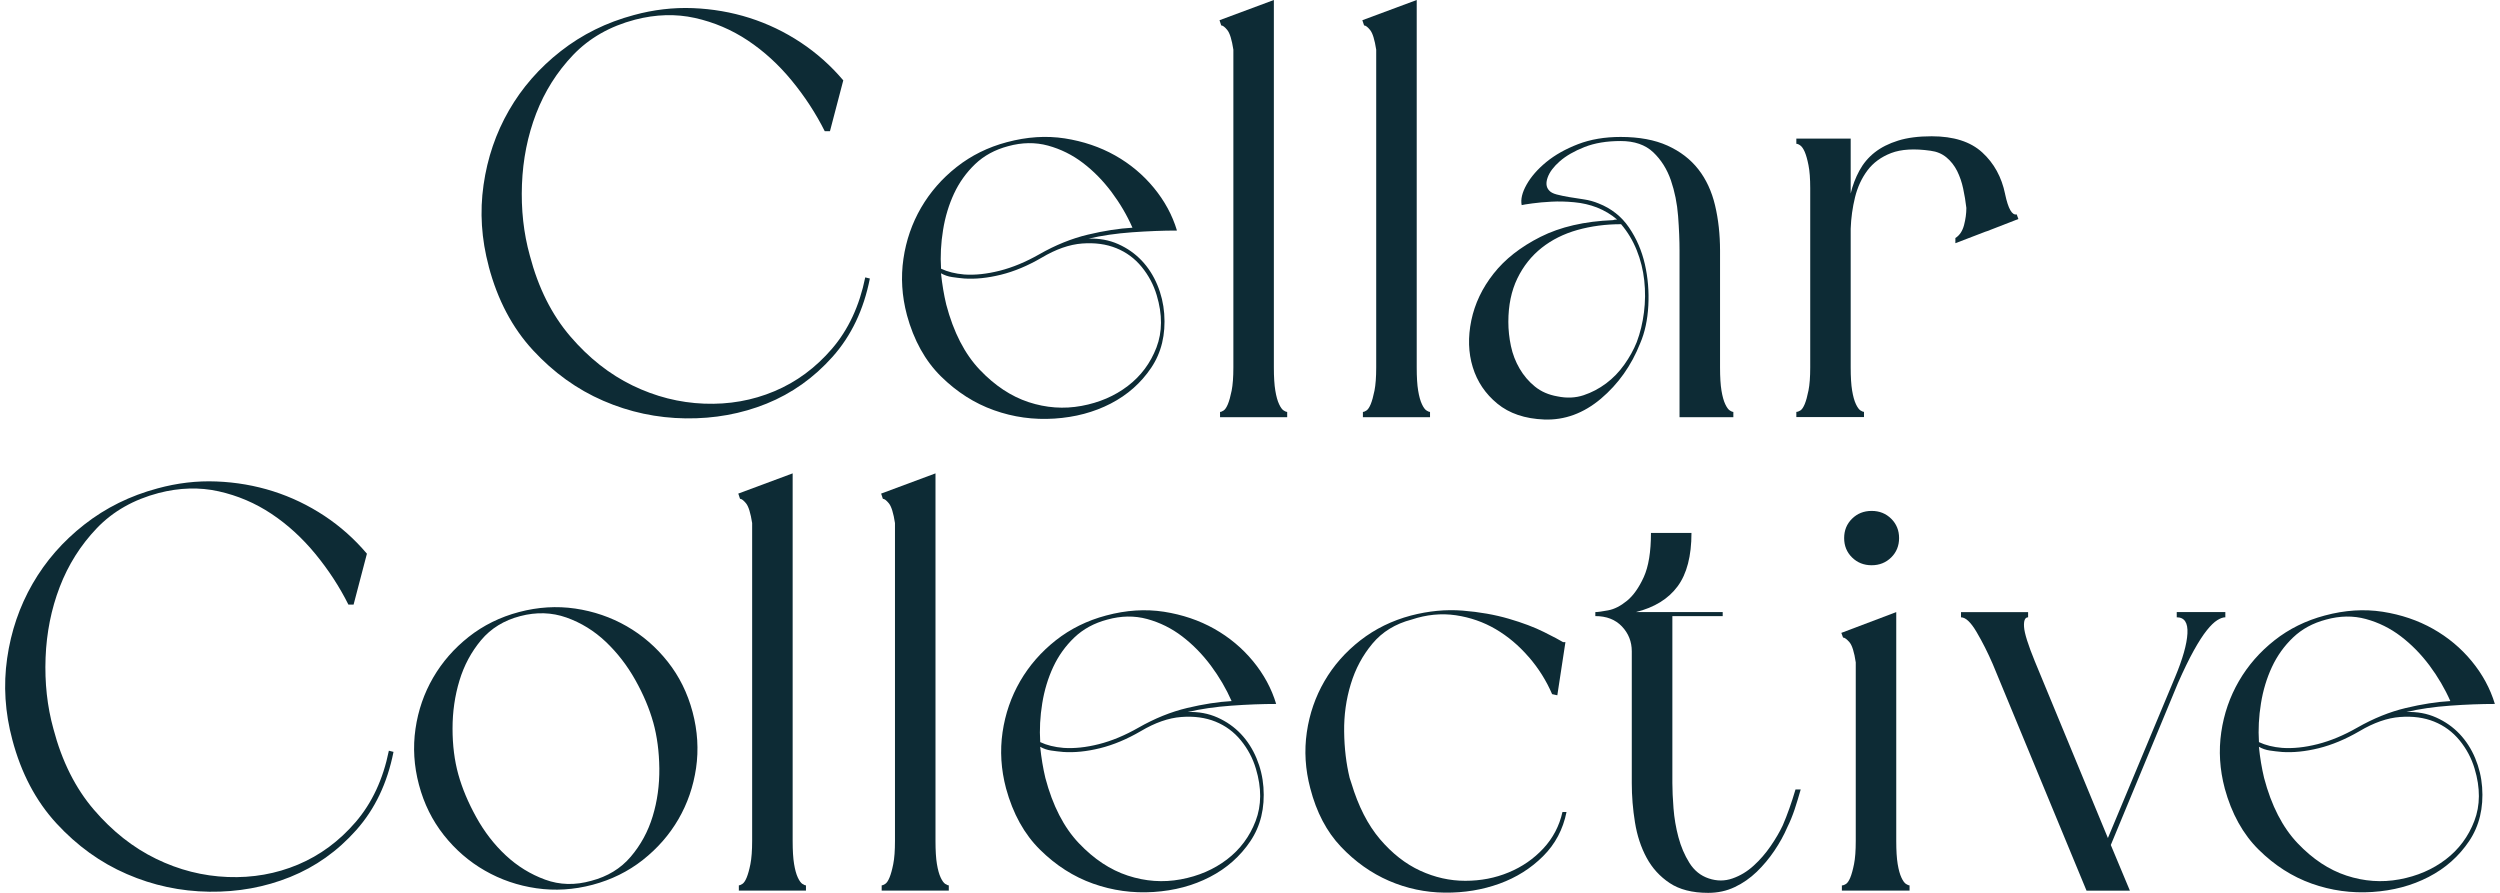
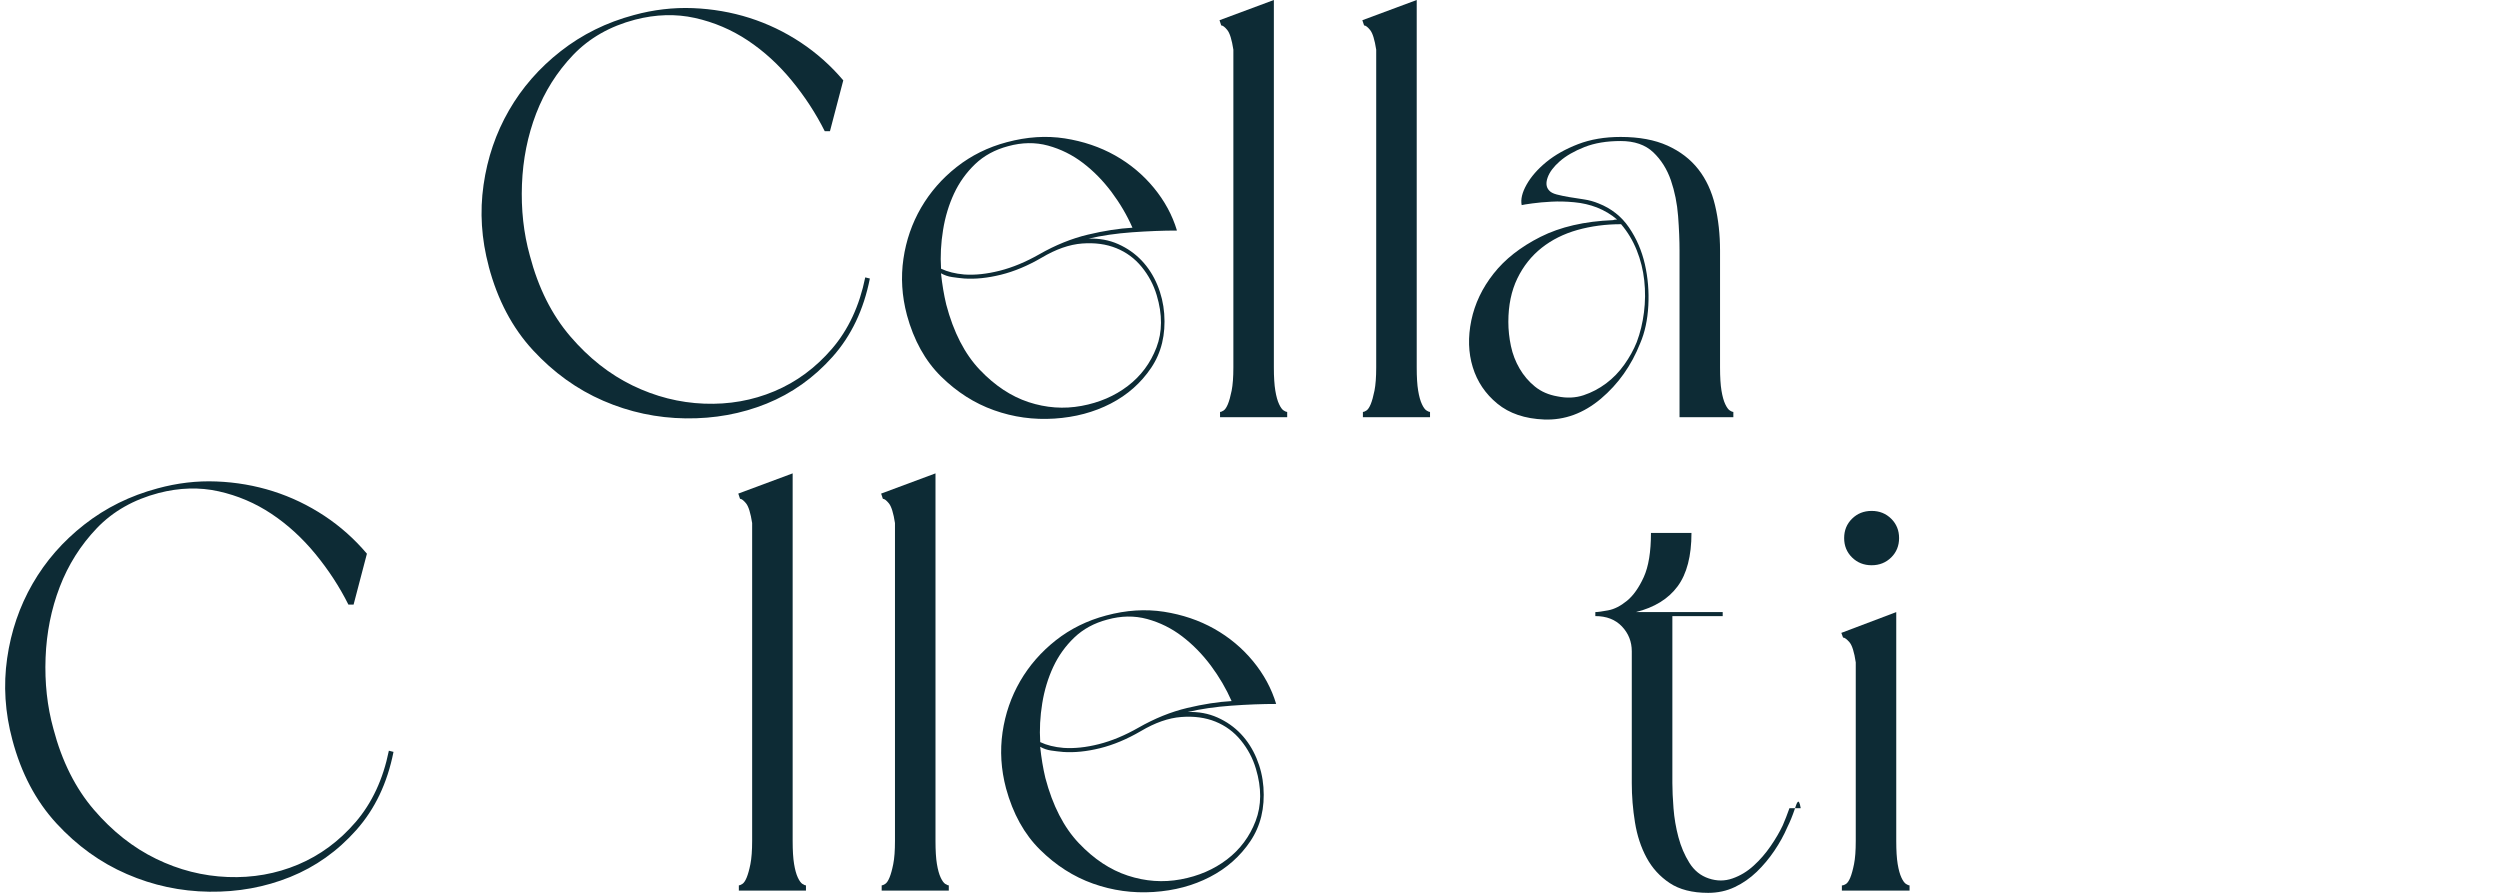
<svg xmlns="http://www.w3.org/2000/svg" width="112" height="40" viewBox="0 0 112 40" fill="none">
  <path d="M21.896 11.934C21.567 10.708 21.49 9.492 21.663 8.283C21.836 7.076 22.215 5.963 22.802 4.945C23.389 3.926 24.162 3.042 25.122 2.292C26.08 1.542 27.172 1.002 28.399 0.674C29.28 0.433 30.161 0.33 31.042 0.364C31.923 0.399 32.77 0.546 33.582 0.804C34.394 1.063 35.158 1.43 35.874 1.904C36.59 2.379 37.225 2.945 37.779 3.6L37.182 5.878H36.949C36.552 5.085 36.06 4.329 35.472 3.613C34.885 2.897 34.228 2.297 33.503 1.814C32.778 1.332 31.987 0.994 31.132 0.804C30.277 0.614 29.383 0.64 28.451 0.881C27.328 1.176 26.405 1.702 25.678 2.46C24.953 3.22 24.4 4.096 24.019 5.088C23.639 6.08 23.427 7.136 23.384 8.259C23.341 9.381 23.457 10.442 23.735 11.444C24.115 12.894 24.719 14.101 25.548 15.068C26.377 16.035 27.305 16.768 28.334 17.268C29.362 17.768 30.433 18.041 31.547 18.084C32.661 18.127 33.711 17.941 34.694 17.527C35.68 17.113 36.538 16.478 37.273 15.624C38.006 14.77 38.504 13.704 38.763 12.427L38.97 12.478C38.694 13.875 38.136 15.045 37.298 15.985C36.46 16.925 35.475 17.625 34.344 18.083C33.213 18.54 32.003 18.76 30.716 18.743C29.429 18.726 28.198 18.463 27.024 17.953C25.848 17.444 24.8 16.688 23.876 15.688C22.953 14.688 22.292 13.437 21.894 11.935L21.896 11.934Z" fill="#0D2B35" />
  <path d="M40.629 14.108C40.404 13.262 40.353 12.425 40.473 11.598C40.593 10.769 40.858 10.006 41.264 9.306C41.67 8.608 42.2 7.999 42.857 7.482C43.513 6.965 44.264 6.593 45.11 6.369C46.008 6.128 46.872 6.072 47.702 6.2C48.531 6.33 49.282 6.585 49.955 6.963C50.629 7.343 51.208 7.826 51.691 8.413C52.175 9.001 52.521 9.639 52.728 10.329C52.106 10.329 51.437 10.355 50.72 10.406C50.004 10.458 49.352 10.554 48.764 10.691C49.247 10.674 49.692 10.755 50.098 10.937C50.504 11.118 50.853 11.364 51.148 11.674C51.441 11.984 51.674 12.347 51.847 12.761C52.02 13.175 52.123 13.607 52.157 14.055C52.226 14.987 52.032 15.794 51.574 16.476C51.116 17.157 50.511 17.693 49.761 18.08C49.01 18.468 48.168 18.693 47.234 18.753C46.302 18.813 45.398 18.689 44.527 18.377C43.655 18.067 42.864 17.561 42.156 16.863C41.448 16.164 40.938 15.245 40.627 14.105L40.629 14.108ZM50.733 10.199C50.492 9.648 50.18 9.116 49.801 8.608C49.42 8.099 48.993 7.663 48.518 7.301C48.043 6.938 47.52 6.679 46.951 6.523C46.38 6.368 45.785 6.378 45.163 6.549C44.576 6.705 44.084 6.972 43.686 7.352C43.289 7.732 42.974 8.172 42.741 8.672C42.508 9.174 42.343 9.716 42.249 10.304C42.153 10.891 42.123 11.468 42.159 12.038C42.452 12.177 42.798 12.262 43.196 12.297C43.679 12.331 44.209 12.275 44.789 12.128C45.368 11.981 45.958 11.735 46.563 11.391C47.288 10.976 48.015 10.684 48.74 10.511C49.465 10.338 50.13 10.235 50.735 10.201L50.733 10.199ZM42.157 12.244C42.209 12.745 42.288 13.211 42.391 13.641C42.718 14.884 43.22 15.858 43.894 16.566C44.567 17.273 45.296 17.757 46.083 18.016C46.869 18.274 47.659 18.331 48.454 18.184C49.247 18.038 49.94 17.74 50.526 17.291C51.114 16.843 51.54 16.268 51.809 15.57C52.076 14.871 52.08 14.09 51.821 13.227C51.683 12.761 51.458 12.338 51.148 11.958C50.837 11.578 50.457 11.298 50.008 11.117C49.559 10.935 49.05 10.867 48.48 10.909C47.909 10.952 47.304 11.164 46.666 11.544C46.044 11.907 45.435 12.161 44.84 12.308C44.244 12.455 43.696 12.511 43.194 12.477C43.004 12.46 42.822 12.438 42.651 12.412C42.478 12.387 42.313 12.331 42.159 12.244H42.157Z" fill="#0D2B35" />
  <path d="M77.653 18.69H75.243V11.235C75.243 10.769 75.222 10.251 75.179 9.682C75.136 9.112 75.027 8.578 74.856 8.078C74.683 7.578 74.42 7.159 74.065 6.822C73.71 6.485 73.223 6.318 72.601 6.318C71.979 6.318 71.439 6.408 70.982 6.589C70.524 6.77 70.157 6.982 69.881 7.223C69.605 7.465 69.423 7.706 69.336 7.948C69.249 8.189 69.267 8.379 69.388 8.518C69.456 8.605 69.573 8.669 69.738 8.712C69.902 8.755 70.088 8.793 70.296 8.829C70.503 8.863 70.723 8.898 70.956 8.932C71.189 8.966 71.409 9.028 71.617 9.114C72.187 9.338 72.641 9.696 72.977 10.188C73.314 10.679 73.55 11.228 73.689 11.832C73.828 12.437 73.879 13.058 73.845 13.695C73.81 14.334 73.689 14.895 73.481 15.378C73.084 16.38 72.496 17.207 71.72 17.863C70.942 18.518 70.095 18.828 69.18 18.794C68.316 18.76 67.617 18.523 67.081 18.083C66.545 17.643 66.179 17.098 65.98 16.451C65.781 15.804 65.76 15.105 65.915 14.354C66.071 13.604 66.403 12.904 66.914 12.257C67.423 11.609 68.122 11.062 69.013 10.612C69.902 10.164 70.986 9.914 72.265 9.862C72.299 9.845 72.359 9.836 72.446 9.836C72.187 9.612 71.884 9.431 71.54 9.294C71.229 9.174 70.892 9.095 70.529 9.061C70.165 9.026 69.825 9.018 69.505 9.035C69.184 9.052 68.9 9.078 68.65 9.112C68.399 9.146 68.239 9.172 68.171 9.189C68.119 8.931 68.192 8.625 68.391 8.271C68.59 7.918 68.883 7.581 69.272 7.261C69.661 6.942 70.135 6.675 70.697 6.458C71.258 6.242 71.893 6.135 72.602 6.135C73.431 6.135 74.131 6.265 74.703 6.523C75.275 6.782 75.735 7.136 76.086 7.585C76.436 8.033 76.686 8.573 76.835 9.202C76.984 9.832 77.058 10.509 77.058 11.234V16.463C77.058 16.894 77.079 17.24 77.122 17.498C77.165 17.757 77.221 17.96 77.291 18.107C77.36 18.254 77.43 18.349 77.498 18.391C77.567 18.434 77.618 18.456 77.654 18.456V18.689L77.653 18.69ZM72.626 10.044C71.936 10.044 71.284 10.131 70.67 10.302C70.057 10.475 69.522 10.742 69.064 11.105C68.607 11.468 68.243 11.925 67.976 12.477C67.709 13.03 67.574 13.677 67.574 14.418C67.574 14.781 67.613 15.143 67.69 15.505C67.767 15.868 67.897 16.204 68.079 16.515C68.261 16.826 68.489 17.094 68.765 17.318C69.041 17.543 69.379 17.69 69.776 17.758C70.191 17.844 70.58 17.827 70.942 17.707C71.305 17.587 71.641 17.41 71.953 17.177C72.265 16.944 72.536 16.664 72.769 16.335C73.002 16.008 73.188 15.671 73.327 15.325C73.483 14.911 73.59 14.467 73.65 13.992C73.71 13.518 73.715 13.044 73.663 12.569C73.612 12.095 73.499 11.642 73.326 11.211C73.153 10.779 72.92 10.391 72.626 10.046V10.044Z" fill="#0D2B35" />
-   <path d="M89.829 8.698C89.968 9.354 90.14 9.655 90.347 9.604L90.424 9.811L89.026 10.354L88.948 10.379L87.601 10.896V10.664C87.791 10.544 87.92 10.349 87.99 10.081C88.059 9.814 88.093 9.559 88.093 9.316C88.059 9.024 88.012 8.733 87.95 8.449C87.89 8.165 87.799 7.902 87.679 7.659C87.557 7.418 87.398 7.215 87.2 7.051C87.001 6.886 86.763 6.788 86.487 6.753C85.762 6.65 85.175 6.685 84.726 6.856C84.277 7.029 83.922 7.288 83.663 7.633C83.404 7.979 83.218 8.381 83.105 8.838C82.993 9.295 82.928 9.765 82.911 10.248V16.46C82.911 16.891 82.932 17.237 82.975 17.495C83.018 17.754 83.074 17.957 83.144 18.104C83.213 18.251 83.283 18.346 83.351 18.389C83.42 18.431 83.472 18.453 83.507 18.453V18.686H80.476V18.453C80.527 18.453 80.587 18.431 80.657 18.389C80.726 18.346 80.79 18.25 80.852 18.104C80.912 17.958 80.969 17.754 81.02 17.495C81.072 17.237 81.098 16.891 81.098 16.46V8.435C81.098 8.003 81.072 7.658 81.02 7.399C80.969 7.141 80.912 6.942 80.852 6.803C80.792 6.665 80.726 6.57 80.657 6.519C80.589 6.468 80.527 6.442 80.476 6.442V6.209H82.911V8.668C82.997 8.305 83.127 7.965 83.3 7.645C83.473 7.326 83.702 7.053 83.986 6.829C84.271 6.605 84.621 6.428 85.036 6.299C85.451 6.169 85.951 6.105 86.539 6.105C87.523 6.105 88.279 6.346 88.805 6.829C89.332 7.312 89.673 7.933 89.829 8.693V8.698Z" fill="#0D2B35" />
  <path d="M57.664 18.69H54.658V18.457C54.693 18.457 54.744 18.436 54.814 18.393C54.883 18.35 54.947 18.254 55.009 18.108C55.069 17.963 55.126 17.758 55.178 17.5C55.229 17.241 55.255 16.895 55.255 16.464V2.226C55.186 1.777 55.095 1.484 54.983 1.346C54.87 1.207 54.78 1.139 54.711 1.139L54.634 0.906L57.069 0V16.463C57.069 16.894 57.091 17.24 57.134 17.498C57.177 17.757 57.233 17.96 57.303 18.107C57.371 18.254 57.441 18.349 57.51 18.391C57.578 18.434 57.63 18.456 57.666 18.456V18.689L57.664 18.69Z" fill="#0D2B35" />
  <path d="M64.064 18.69H61.058V18.457C61.092 18.457 61.144 18.436 61.214 18.393C61.282 18.35 61.347 18.254 61.408 18.108C61.468 17.963 61.525 17.758 61.577 17.5C61.628 17.241 61.654 16.895 61.654 16.464V2.226C61.585 1.777 61.494 1.484 61.382 1.346C61.269 1.207 61.179 1.139 61.111 1.139L61.033 0.906L63.469 0V16.463C63.469 16.894 63.49 17.24 63.533 17.498C63.576 17.757 63.632 17.96 63.702 18.107C63.77 18.254 63.84 18.349 63.909 18.391C63.978 18.434 64.029 18.456 64.065 18.456V18.689L64.064 18.69Z" fill="#0D2B35" />
  <path d="M0.553 33.142C0.224 31.917 0.147 30.701 0.32 29.492C0.493 28.285 0.873 27.171 1.46 26.152C2.047 25.133 2.82 24.249 3.779 23.499C4.739 22.747 5.83 22.209 7.057 21.88C7.938 21.639 8.818 21.534 9.699 21.57C10.58 21.604 11.427 21.752 12.239 22.01C13.051 22.269 13.815 22.636 14.533 23.11C15.249 23.584 15.884 24.15 16.438 24.806L15.841 27.085H15.608C15.211 26.29 14.719 25.536 14.131 24.819C13.543 24.103 12.887 23.503 12.162 23.02C11.437 22.537 10.646 22.2 9.791 22.01C8.936 21.82 8.042 21.846 7.108 22.087C5.986 22.382 5.06 22.907 4.335 23.666C3.61 24.426 3.057 25.302 2.677 26.293C2.296 27.286 2.085 28.343 2.042 29.465C1.999 30.587 2.115 31.648 2.392 32.65C2.772 34.1 3.377 35.308 4.205 36.274C5.035 37.241 5.963 37.974 6.991 38.474C8.019 38.976 9.09 39.247 10.204 39.29C11.318 39.333 12.368 39.147 13.353 38.733C14.338 38.318 15.196 37.684 15.931 36.83C16.665 35.975 17.163 34.91 17.421 33.632L17.629 33.684C17.353 35.083 16.795 36.251 15.957 37.191C15.119 38.133 14.134 38.831 13.003 39.288C11.871 39.746 10.662 39.966 9.375 39.949C8.088 39.931 6.857 39.669 5.683 39.158C4.507 38.65 3.457 37.894 2.534 36.893C1.61 35.891 0.949 34.64 0.552 33.138L0.553 33.142Z" fill="#0D2B35" />
-   <path d="M18.77 35.161C18.545 34.315 18.494 33.478 18.614 32.65C18.734 31.821 18.999 31.058 19.405 30.358C19.811 29.659 20.341 29.051 20.998 28.532C21.654 28.015 22.406 27.643 23.253 27.419C24.099 27.195 24.937 27.143 25.767 27.263C26.596 27.385 27.364 27.648 28.073 28.053C28.781 28.459 29.395 28.989 29.914 29.645C30.433 30.301 30.803 31.052 31.028 31.898C31.252 32.744 31.304 33.581 31.184 34.41C31.062 35.238 30.799 36.001 30.393 36.701C29.987 37.4 29.455 38.008 28.798 38.526C28.142 39.043 27.39 39.414 26.545 39.639C25.698 39.863 24.86 39.914 24.031 39.794C23.201 39.674 22.432 39.41 21.724 39.004C21.015 38.599 20.403 38.068 19.884 37.413C19.366 36.757 18.994 36.007 18.77 35.16V35.161ZM29.265 32.365C29.092 31.744 28.824 31.109 28.461 30.462C28.098 29.815 27.657 29.245 27.14 28.753C26.622 28.262 26.034 27.899 25.378 27.666C24.721 27.433 24.031 27.412 23.304 27.602C22.579 27.792 21.996 28.151 21.555 28.676C21.115 29.203 20.79 29.806 20.584 30.488C20.377 31.169 20.274 31.887 20.274 32.637C20.274 33.387 20.36 34.074 20.533 34.695C20.706 35.317 20.974 35.955 21.337 36.611C21.7 37.267 22.14 37.837 22.658 38.32C23.176 38.803 23.763 39.166 24.42 39.407C25.076 39.648 25.767 39.666 26.493 39.459C27.218 39.269 27.806 38.911 28.255 38.384C28.704 37.858 29.033 37.254 29.24 36.571C29.448 35.89 29.546 35.172 29.538 34.422C29.529 33.671 29.438 32.985 29.266 32.364L29.265 32.365Z" fill="#0D2B35" />
  <path d="M33.1 39.899V39.666C33.134 39.666 33.186 39.644 33.256 39.601C33.324 39.559 33.389 39.463 33.45 39.317C33.51 39.171 33.568 38.967 33.619 38.709C33.67 38.45 33.696 38.104 33.696 37.673V23.433C33.627 22.985 33.536 22.692 33.425 22.553C33.312 22.415 33.221 22.346 33.153 22.346L33.075 22.113L35.511 21.207V37.673C35.511 38.104 35.532 38.45 35.575 38.709C35.618 38.967 35.674 39.17 35.744 39.317C35.813 39.464 35.883 39.559 35.951 39.601C36.02 39.644 36.071 39.666 36.107 39.666V39.899H33.1Z" fill="#0D2B35" />
  <path d="M39.499 39.899V39.666C39.533 39.666 39.585 39.644 39.655 39.601C39.724 39.559 39.788 39.463 39.849 39.317C39.91 39.171 39.967 38.967 40.018 38.709C40.07 38.45 40.095 38.104 40.095 37.673V23.433C40.027 22.985 39.935 22.692 39.824 22.553C39.711 22.415 39.621 22.346 39.552 22.346L39.475 22.113L41.91 21.207V37.673C41.91 38.104 41.931 38.45 41.974 38.709C42.017 38.967 42.073 39.17 42.143 39.317C42.212 39.464 42.282 39.559 42.35 39.601C42.419 39.644 42.471 39.666 42.506 39.666V39.899H39.499Z" fill="#0D2B35" />
  <path d="M45.07 35.317C44.846 34.471 44.794 33.634 44.914 32.805C45.035 31.977 45.299 31.214 45.705 30.514C46.111 29.815 46.642 29.206 47.298 28.688C47.955 28.171 48.707 27.799 49.553 27.575C50.451 27.333 51.315 27.278 52.145 27.406C52.974 27.536 53.725 27.791 54.4 28.171C55.073 28.551 55.652 29.034 56.136 29.621C56.619 30.208 56.965 30.846 57.172 31.537C56.55 31.537 55.881 31.562 55.165 31.614C54.448 31.665 53.795 31.761 53.209 31.898C53.692 31.881 54.136 31.962 54.543 32.144C54.949 32.325 55.298 32.571 55.592 32.881C55.885 33.191 56.118 33.554 56.291 33.968C56.465 34.383 56.568 34.814 56.602 35.263C56.67 36.194 56.476 37.001 56.018 37.683C55.561 38.364 54.956 38.9 54.204 39.288C53.452 39.677 52.611 39.901 51.677 39.961C50.745 40.021 49.841 39.897 48.968 39.586C48.096 39.276 47.305 38.77 46.598 38.071C45.888 37.373 45.379 36.453 45.069 35.314L45.07 35.317ZM55.176 31.408C54.934 30.857 54.623 30.325 54.244 29.816C53.863 29.308 53.436 28.872 52.961 28.509C52.486 28.146 51.963 27.888 51.394 27.732C50.823 27.576 50.228 27.586 49.606 27.758C49.019 27.913 48.527 28.181 48.129 28.561C47.732 28.941 47.417 29.381 47.184 29.881C46.951 30.382 46.786 30.925 46.692 31.512C46.596 32.099 46.566 32.677 46.602 33.247C46.895 33.385 47.241 33.471 47.639 33.505C48.122 33.539 48.654 33.484 49.232 33.337C49.811 33.19 50.401 32.944 51.006 32.598C51.731 32.184 52.458 31.891 53.183 31.718C53.908 31.545 54.573 31.442 55.178 31.408H55.176ZM46.599 33.452C46.651 33.954 46.729 34.42 46.832 34.851C47.16 36.094 47.661 37.068 48.335 37.777C49.009 38.486 49.738 38.968 50.524 39.227C51.311 39.486 52.1 39.543 52.895 39.396C53.69 39.25 54.381 38.951 54.969 38.503C55.556 38.054 55.984 37.48 56.252 36.781C56.519 36.083 56.523 35.301 56.264 34.438C56.126 33.972 55.901 33.55 55.591 33.169C55.281 32.789 54.9 32.51 54.451 32.328C54.002 32.147 53.493 32.078 52.922 32.121C52.352 32.164 51.747 32.375 51.108 32.755C50.486 33.118 49.877 33.372 49.28 33.52C48.684 33.667 48.136 33.722 47.634 33.688C47.444 33.671 47.263 33.65 47.09 33.624C46.916 33.598 46.752 33.542 46.598 33.455L46.599 33.452Z" fill="#0D2B35" />
-   <path d="M68.482 29.428C68.042 28.919 67.55 28.505 67.005 28.185C66.46 27.866 65.865 27.659 65.218 27.563C64.57 27.469 63.909 27.533 63.236 27.758C62.511 27.948 61.927 28.306 61.487 28.832C61.046 29.359 60.722 29.962 60.516 30.644C60.308 31.325 60.208 32.038 60.218 32.779C60.227 33.522 60.31 34.212 60.464 34.851L60.541 35.084C60.852 36.12 61.281 36.957 61.824 37.596C62.368 38.234 62.968 38.704 63.625 39.007C64.281 39.309 64.954 39.46 65.645 39.46C66.336 39.46 66.984 39.336 67.588 39.084C68.193 38.834 68.711 38.476 69.143 38.01C69.575 37.544 69.859 37 69.998 36.378H70.18C70.024 37.156 69.675 37.816 69.13 38.358C68.585 38.903 67.933 39.313 67.174 39.589C66.413 39.864 65.597 39.999 64.726 39.99C63.853 39.981 63.02 39.804 62.225 39.46C61.429 39.114 60.713 38.606 60.074 37.933C59.435 37.26 58.977 36.388 58.701 35.318C58.477 34.472 58.425 33.635 58.545 32.807C58.665 31.978 58.93 31.215 59.336 30.515C59.742 29.816 60.277 29.208 60.943 28.689C61.608 28.172 62.365 27.801 63.211 27.576C64.005 27.369 64.779 27.296 65.531 27.356C66.283 27.416 66.969 27.538 67.591 27.719C68.213 27.901 68.74 28.099 69.171 28.315C69.603 28.531 69.888 28.682 70.027 28.768H70.131L69.768 31.149L69.535 31.098C69.276 30.494 68.926 29.938 68.485 29.428H68.482Z" fill="#0D2B35" />
-   <path d="M71.475 27.421C71.58 27.421 71.768 27.395 72.046 27.343C72.322 27.292 72.603 27.149 72.888 26.916C73.173 26.683 73.423 26.329 73.64 25.855C73.856 25.38 73.963 24.72 73.963 23.875H75.778C75.778 24.91 75.571 25.709 75.156 26.269C74.741 26.831 74.119 27.213 73.29 27.421H77.177V27.602H74.922V35.084C74.922 35.394 74.939 35.77 74.973 36.21C75.007 36.65 75.08 37.081 75.193 37.504C75.305 37.927 75.469 38.311 75.685 38.656C75.901 39.001 76.19 39.234 76.553 39.354C76.916 39.476 77.27 39.476 77.616 39.354C77.962 39.234 78.276 39.044 78.561 38.784C78.846 38.526 79.1 38.233 79.326 37.904C79.55 37.577 79.732 37.266 79.869 36.973C79.974 36.731 80.072 36.477 80.167 36.208C80.261 35.941 80.353 35.661 80.439 35.367H80.672C80.584 35.677 80.494 35.975 80.4 36.26C80.304 36.544 80.197 36.808 80.077 37.05C79.921 37.413 79.726 37.766 79.493 38.111C79.26 38.457 78.997 38.771 78.703 39.056C78.408 39.34 78.08 39.57 77.717 39.741C77.354 39.914 76.956 40 76.525 40C75.817 40 75.242 39.853 74.801 39.56C74.361 39.267 74.015 38.887 73.765 38.421C73.514 37.956 73.341 37.428 73.247 36.843C73.151 36.255 73.104 35.67 73.104 35.083V29.179C73.104 28.748 72.957 28.376 72.664 28.066C72.369 27.756 71.973 27.601 71.471 27.601V27.419L71.475 27.421Z" fill="#0D2B35" />
+   <path d="M71.475 27.421C71.58 27.421 71.768 27.395 72.046 27.343C72.322 27.292 72.603 27.149 72.888 26.916C73.173 26.683 73.423 26.329 73.64 25.855C73.856 25.38 73.963 24.72 73.963 23.875H75.778C75.778 24.91 75.571 25.709 75.156 26.269C74.741 26.831 74.119 27.213 73.29 27.421H77.177V27.602H74.922V35.084C74.922 35.394 74.939 35.77 74.973 36.21C75.007 36.65 75.08 37.081 75.193 37.504C75.305 37.927 75.469 38.311 75.685 38.656C75.901 39.001 76.19 39.234 76.553 39.354C76.916 39.476 77.27 39.476 77.616 39.354C77.962 39.234 78.276 39.044 78.561 38.784C78.846 38.526 79.1 38.233 79.326 37.904C79.55 37.577 79.732 37.266 79.869 36.973C79.974 36.731 80.072 36.477 80.167 36.208H80.672C80.584 35.677 80.494 35.975 80.4 36.26C80.304 36.544 80.197 36.808 80.077 37.05C79.921 37.413 79.726 37.766 79.493 38.111C79.26 38.457 78.997 38.771 78.703 39.056C78.408 39.34 78.08 39.57 77.717 39.741C77.354 39.914 76.956 40 76.525 40C75.817 40 75.242 39.853 74.801 39.56C74.361 39.267 74.015 38.887 73.765 38.421C73.514 37.956 73.341 37.428 73.247 36.843C73.151 36.255 73.104 35.67 73.104 35.083V29.179C73.104 28.748 72.957 28.376 72.664 28.066C72.369 27.756 71.973 27.601 71.471 27.601V27.419L71.475 27.421Z" fill="#0D2B35" />
  <path d="M82.489 28.354L84.952 27.422V37.674C84.952 38.106 84.973 38.451 85.016 38.71C85.059 38.968 85.115 39.171 85.185 39.319C85.253 39.466 85.323 39.56 85.392 39.603C85.461 39.646 85.512 39.667 85.548 39.667V39.9H82.516V39.667C82.568 39.667 82.628 39.646 82.698 39.603C82.766 39.56 82.831 39.464 82.892 39.319C82.952 39.173 83.01 38.968 83.061 38.71C83.113 38.451 83.138 38.106 83.138 37.674V29.675C83.07 29.209 82.974 28.908 82.854 28.769C82.732 28.631 82.638 28.562 82.569 28.562L82.492 28.355L82.489 28.354ZM83.849 25.323C83.5 25.323 83.207 25.206 82.971 24.973C82.735 24.74 82.618 24.452 82.618 24.106C82.618 23.76 82.735 23.472 82.971 23.239C83.207 23.006 83.499 22.889 83.849 22.889C84.199 22.889 84.491 23.006 84.726 23.239C84.962 23.472 85.079 23.762 85.079 24.106C85.079 24.45 84.962 24.74 84.726 24.973C84.49 25.206 84.198 25.323 83.849 25.323Z" fill="#0D2B35" />
-   <path d="M91.169 29.648L94.434 37.544L97.44 30.346C97.786 29.518 97.972 28.862 97.997 28.379C98.023 27.896 97.863 27.655 97.518 27.655V27.422H99.695V27.655C99.592 27.655 99.47 27.698 99.332 27.785C99.193 27.872 99.037 28.022 98.865 28.238C98.692 28.453 98.498 28.755 98.282 29.143C98.066 29.532 97.829 30.019 97.57 30.607L94.564 37.856L95.419 39.901H93.476L89.277 29.754C89.053 29.236 88.811 28.756 88.552 28.316C88.293 27.876 88.06 27.656 87.853 27.656V27.423H90.859V27.656C90.72 27.656 90.66 27.799 90.677 28.083C90.694 28.368 90.859 28.891 91.169 29.649V29.648Z" fill="#0D2B35" />
-   <path d="M99.668 35.317C99.443 34.471 99.392 33.634 99.512 32.805C99.632 31.977 99.897 31.214 100.303 30.514C100.709 29.815 101.239 29.206 101.896 28.688C102.552 28.171 103.304 27.799 104.151 27.575C105.049 27.333 105.912 27.278 106.742 27.406C107.571 27.536 108.322 27.791 108.997 28.171C109.67 28.551 110.25 29.034 110.733 29.621C111.216 30.208 111.562 30.846 111.77 31.537C111.148 31.537 110.478 31.562 109.762 31.614C109.046 31.665 108.392 31.761 107.806 31.898C108.289 31.881 108.734 31.962 109.14 32.144C109.546 32.325 109.895 32.571 110.19 32.881C110.483 33.191 110.716 33.554 110.889 33.968C111.062 34.383 111.165 34.814 111.199 35.263C111.268 36.194 111.073 37.001 110.616 37.683C110.158 38.364 109.553 38.9 108.801 39.288C108.049 39.677 107.208 39.901 106.274 39.961C105.342 40.021 104.438 39.897 103.566 39.586C102.694 39.276 101.903 38.77 101.195 38.071C100.486 37.373 99.977 36.453 99.666 35.314L99.668 35.317ZM109.775 31.408C109.533 30.857 109.221 30.325 108.843 29.816C108.462 29.308 108.035 28.872 107.56 28.509C107.085 28.146 106.562 27.888 105.993 27.732C105.422 27.576 104.827 27.586 104.205 27.758C103.617 27.913 103.125 28.181 102.728 28.561C102.33 28.941 102.016 29.381 101.783 29.881C101.55 30.382 101.385 30.925 101.291 31.512C101.195 32.099 101.165 32.677 101.201 33.247C101.494 33.385 101.84 33.471 102.237 33.505C102.721 33.539 103.253 33.484 103.83 33.337C104.41 33.19 105 32.944 105.605 32.598C106.33 32.184 107.056 31.891 107.781 31.718C108.506 31.545 109.171 31.442 109.776 31.408H109.775ZM101.198 33.452C101.249 33.954 101.328 34.42 101.431 34.851C101.758 36.094 102.26 37.068 102.934 37.777C103.607 38.486 104.337 38.968 105.123 39.227C105.91 39.486 106.699 39.543 107.494 39.396C108.289 39.25 108.98 38.951 109.568 38.503C110.155 38.054 110.583 37.48 110.85 36.781C111.118 36.083 111.122 35.301 110.863 34.438C110.724 33.972 110.5 33.55 110.19 33.169C109.879 32.789 109.499 32.51 109.05 32.328C108.601 32.147 108.092 32.078 107.521 32.121C106.951 32.164 106.346 32.375 105.707 32.755C105.084 33.118 104.475 33.372 103.879 33.52C103.283 33.667 102.735 33.722 102.233 33.688C102.043 33.671 101.861 33.65 101.688 33.624C101.515 33.598 101.351 33.542 101.196 33.455L101.198 33.452Z" fill="#0D2B35" />
</svg>